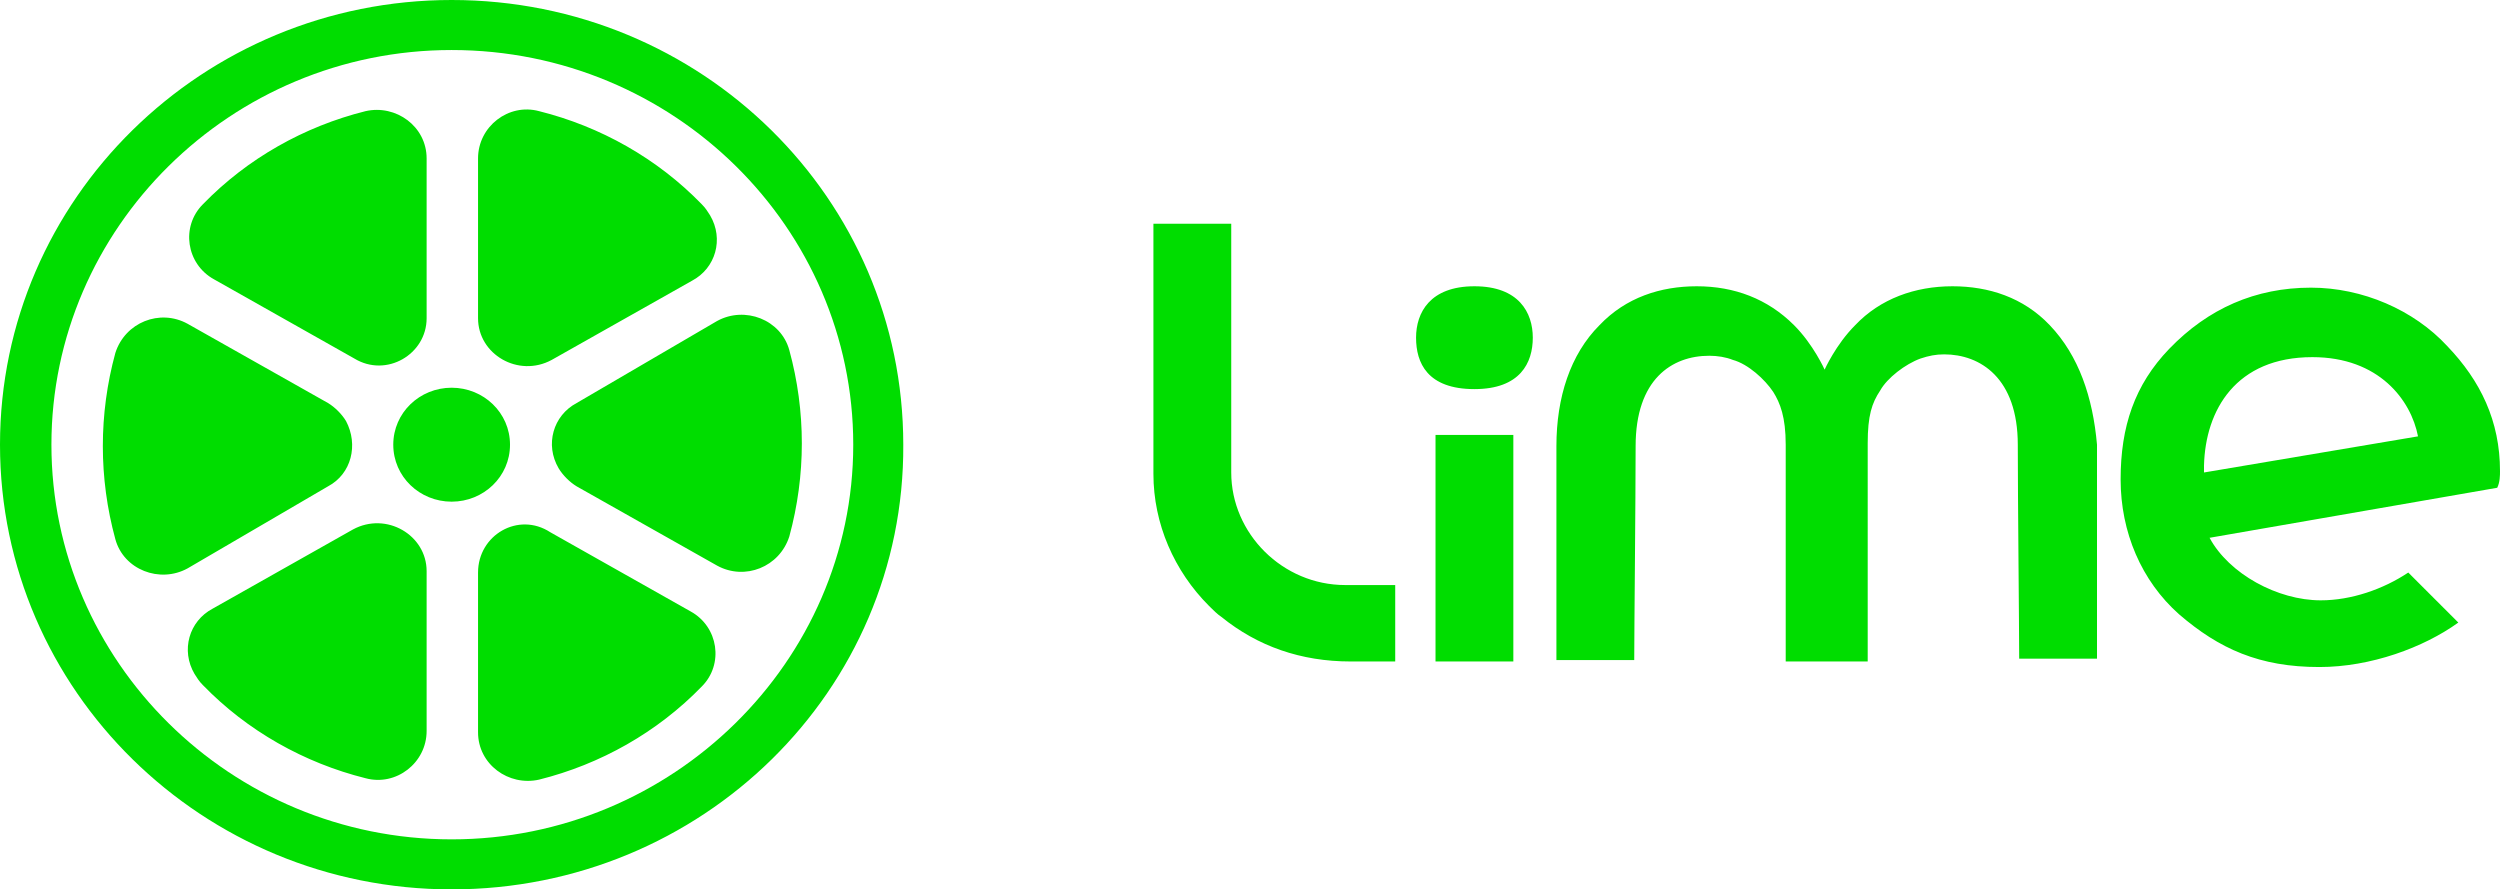
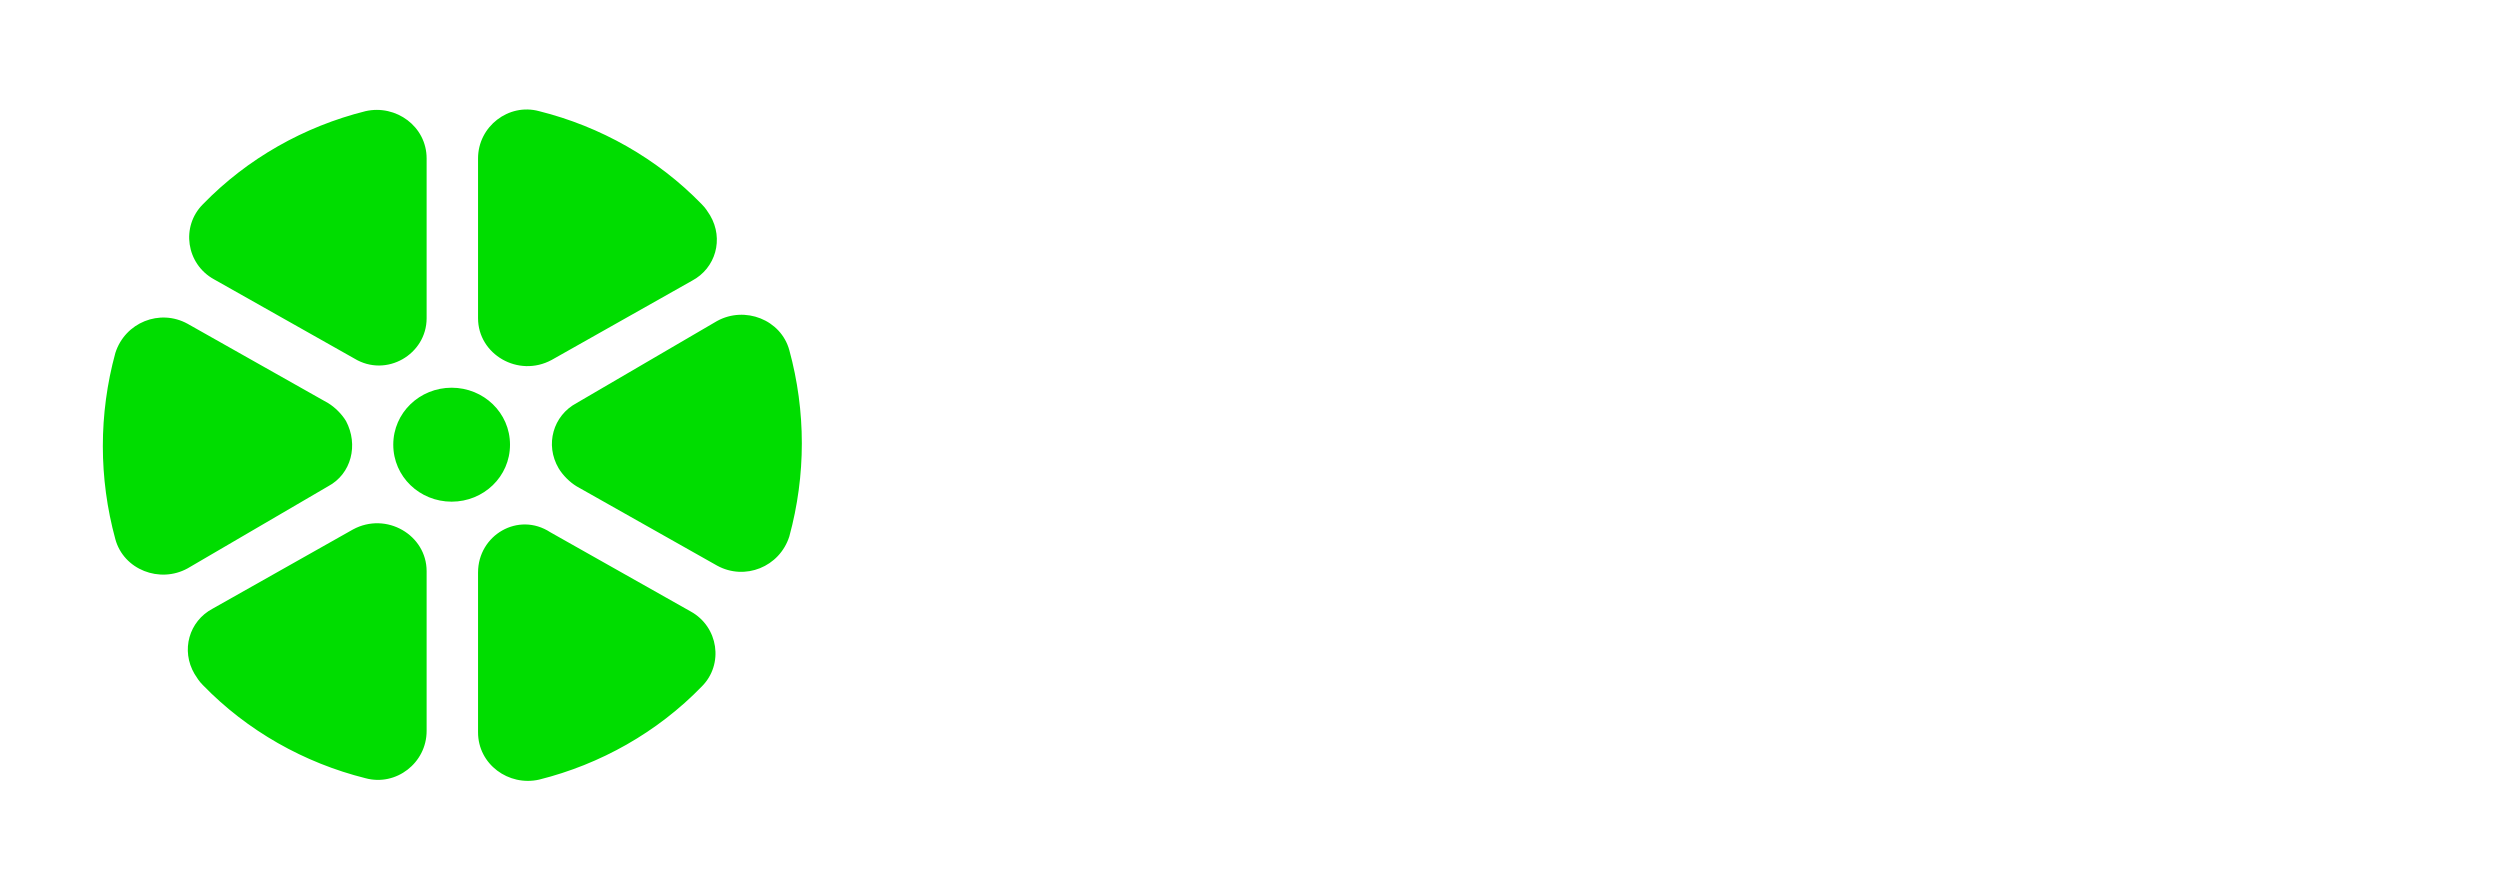
<svg xmlns="http://www.w3.org/2000/svg" version="1.1" id="Layer_1" x="0px" y="0px" viewBox="0 0 179.9 64" style="enable-background:new 0 0 179.9 64;" xml:space="preserve">
  <style type="text/css">
  .st0{fill:#00DD00;}
	.st1{fill:none;}
 </style>
  <g>
    <path class="st0" d="M28.3,32c0-2.3,1.9-4.1,4.2-4.1s4.2,1.8,4.2,4.1c0,2.3-1.9,4.1-4.2,4.1S28.3,34.3,28.3,32L28.3,32z M39.7,25.9   l10.1-5.7c1.7-0.9,2.3-3,1.3-4.7c-0.2-0.3-0.3-0.5-0.6-0.8c-3.2-3.3-7.3-5.6-11.7-6.7c-2.2-0.6-4.4,1.1-4.4,3.4v11.5   C34.4,25.5,37.3,27.2,39.7,25.9z M30.7,22.9V11.4c0-2.3-2.2-3.9-4.4-3.4c-4.4,1.1-8.5,3.4-11.7,6.7c-1.6,1.6-1.2,4.3,0.8,5.4   l10.1,5.7C27.8,27.2,30.7,25.5,30.7,22.9L30.7,22.9z M41.5,35l10.1,5.7c2,1.1,4.5,0.1,5.2-2.1c1.2-4.4,1.2-9,0-13.4   c-0.6-2.2-3.2-3.2-5.2-2.1L41.5,29c-1.7,0.9-2.3,3-1.3,4.7C40.5,34.2,41,34.7,41.5,35L41.5,35z M25.4,38.1l-10.1,5.7   c-1.7,0.9-2.3,3-1.3,4.7c0.2,0.3,0.3,0.5,0.6,0.8c3.2,3.3,7.3,5.6,11.7,6.7c2.2,0.6,4.4-1.1,4.4-3.4V41.1   C30.7,38.5,27.8,36.8,25.4,38.1L25.4,38.1z M23.6,29l-10.1-5.7c-2-1.1-4.5-0.1-5.2,2.1c-1.2,4.4-1.2,9,0,13.4   c0.6,2.2,3.2,3.2,5.2,2.1L23.6,35c1.7-0.9,2.2-3,1.3-4.7C24.6,29.8,24.1,29.3,23.6,29z M34.4,41.2v11.5c0,2.3,2.2,3.9,4.4,3.4   c4.4-1.1,8.5-3.4,11.7-6.7c1.6-1.6,1.2-4.3-0.8-5.4l-10.1-5.7C37.3,36.8,34.4,38.5,34.4,41.2z">
  </path>
-     <path class="st1" d="M32.5,3.6c15.9,0,28.9,12.7,28.9,28.4c0,15.6-12.9,28.4-28.9,28.4C16.6,60.4,3.7,47.6,3.7,32   C3.7,16.4,16.6,3.6,32.5,3.6L32.5,3.6z">
-   </path>
-     <path class="st0" d="M32.5,64C14.6,64,0,49.7,0,32C0,14.3,14.6,0,32.5,0c18,0,32.5,14.3,32.5,32C65.1,49.7,50.5,64,32.5,64z    M61.4,32c0-15.6-12.9-28.4-28.9-28.4C16.6,3.6,3.7,16.4,3.7,32c0,15.6,12.9,28.4,28.8,28.4C48.4,60.4,61.4,47.6,61.4,32z">
-   </path>
-     <path class="st0" d="M108.9,31.3h-5.6v16.3h5.6C108.9,47.6,108.9,31.3,108.9,31.3z M88.6,34c0-0.3,0-15.2,0-17.9H83v18   c0,3.6,1.5,7,4,9.5c0.3,0.3,0.6,0.6,0.9,0.8c2.6,2.1,5.7,3.2,9.3,3.2h3.2v-5.5h-3.6C92.3,42.1,88.6,38.4,88.6,34z M147.5,23.4   c-1.9-2-4.4-2.8-7-2.8c-2.7,0-5.2,0.9-7,2.8c-1.4,1.4-2.2,3.2-2.2,3.2s-0.8-1.8-2.2-3.2c-1.9-1.9-4.3-2.8-7-2.8   c-2.6,0-5.1,0.8-7,2.8c-2.1,2.1-3.1,5.2-3.1,8.7c0,6,0,13.6,0,15.4h5.6c0-2.1,0.1-11.6,0.1-15.4c0-4.8,2.6-6.5,5.3-6.5   c0.6,0,1.2,0.1,1.7,0.3c1.1,0.3,2.3,1.4,2.9,2.3c0.5,0.8,0.9,1.8,0.9,3.8v15.6h5.9V31.9c0-2,0.3-2.9,0.9-3.8   c0.5-0.9,1.8-1.9,2.9-2.3c0.6-0.2,1.1-0.3,1.7-0.3c2.6,0,5.3,1.7,5.3,6.5c0,3.8,0.1,13.3,0.1,15.4h5.6c0-1.8,0-9.4,0-15.4   C150.6,28.6,149.6,25.6,147.5,23.4L147.5,23.4z M179.9,33.9c0-3.6-1.4-6.5-3.8-9c-2.4-2.6-6.1-4.2-9.8-4.2c-4,0-7.4,1.5-10.2,4.4   c-2.5,2.6-3.5,5.6-3.5,9.4c0,3.8,1.5,7.3,4.2,9.7c2.9,2.5,5.8,3.8,10.1,3.8c3.7,0,7.5-1.4,10-3.2l-3.6-3.6c-1.8,1.2-4.1,2-6.3,2   c-3.1,0-6.6-1.9-8-4.5l20.7-3.6C179.9,34.7,179.9,34.2,179.9,33.9L179.9,33.9z M158.6,33.5c0.1-4,2.3-7.8,7.8-7.8   c4.8,0,7.1,3.1,7.6,5.7L158.6,34V33.5z M106.1,28c-3.4,0-4.2-1.9-4.2-3.7s1-3.7,4.2-3.7s4.2,1.9,4.2,3.7S109.4,28,106.1,28z">
-   </path>
  </g>
</svg>